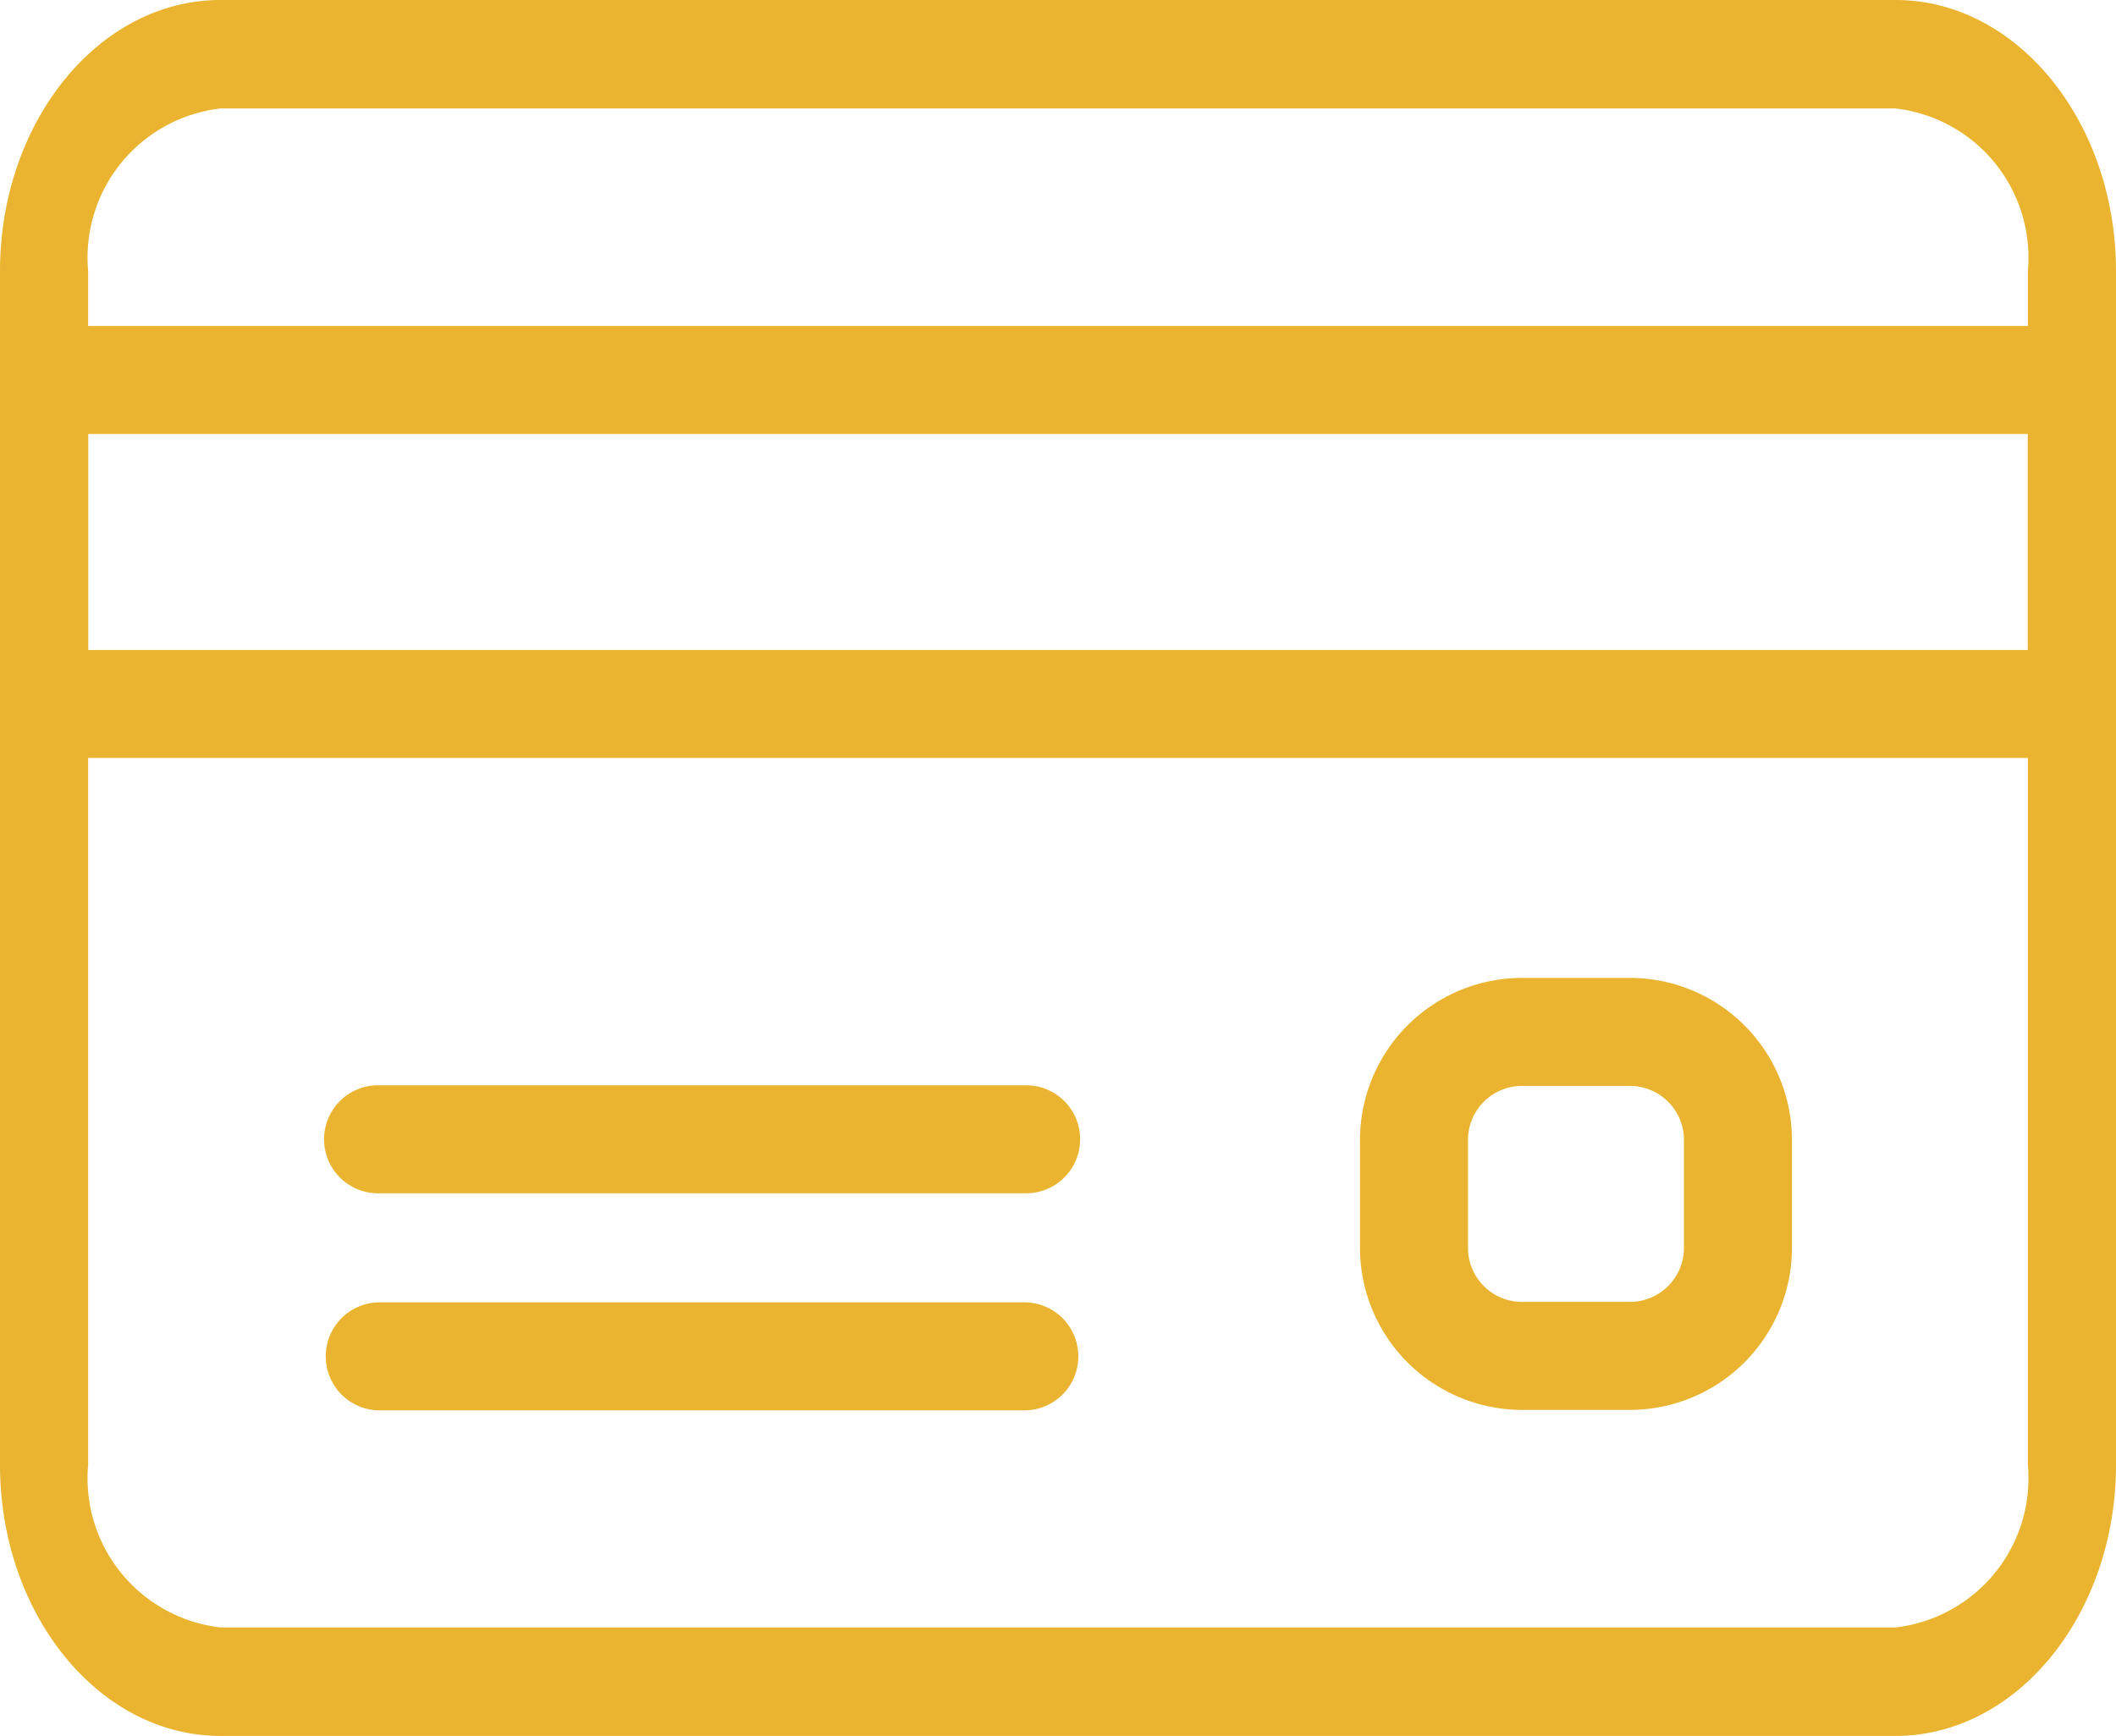
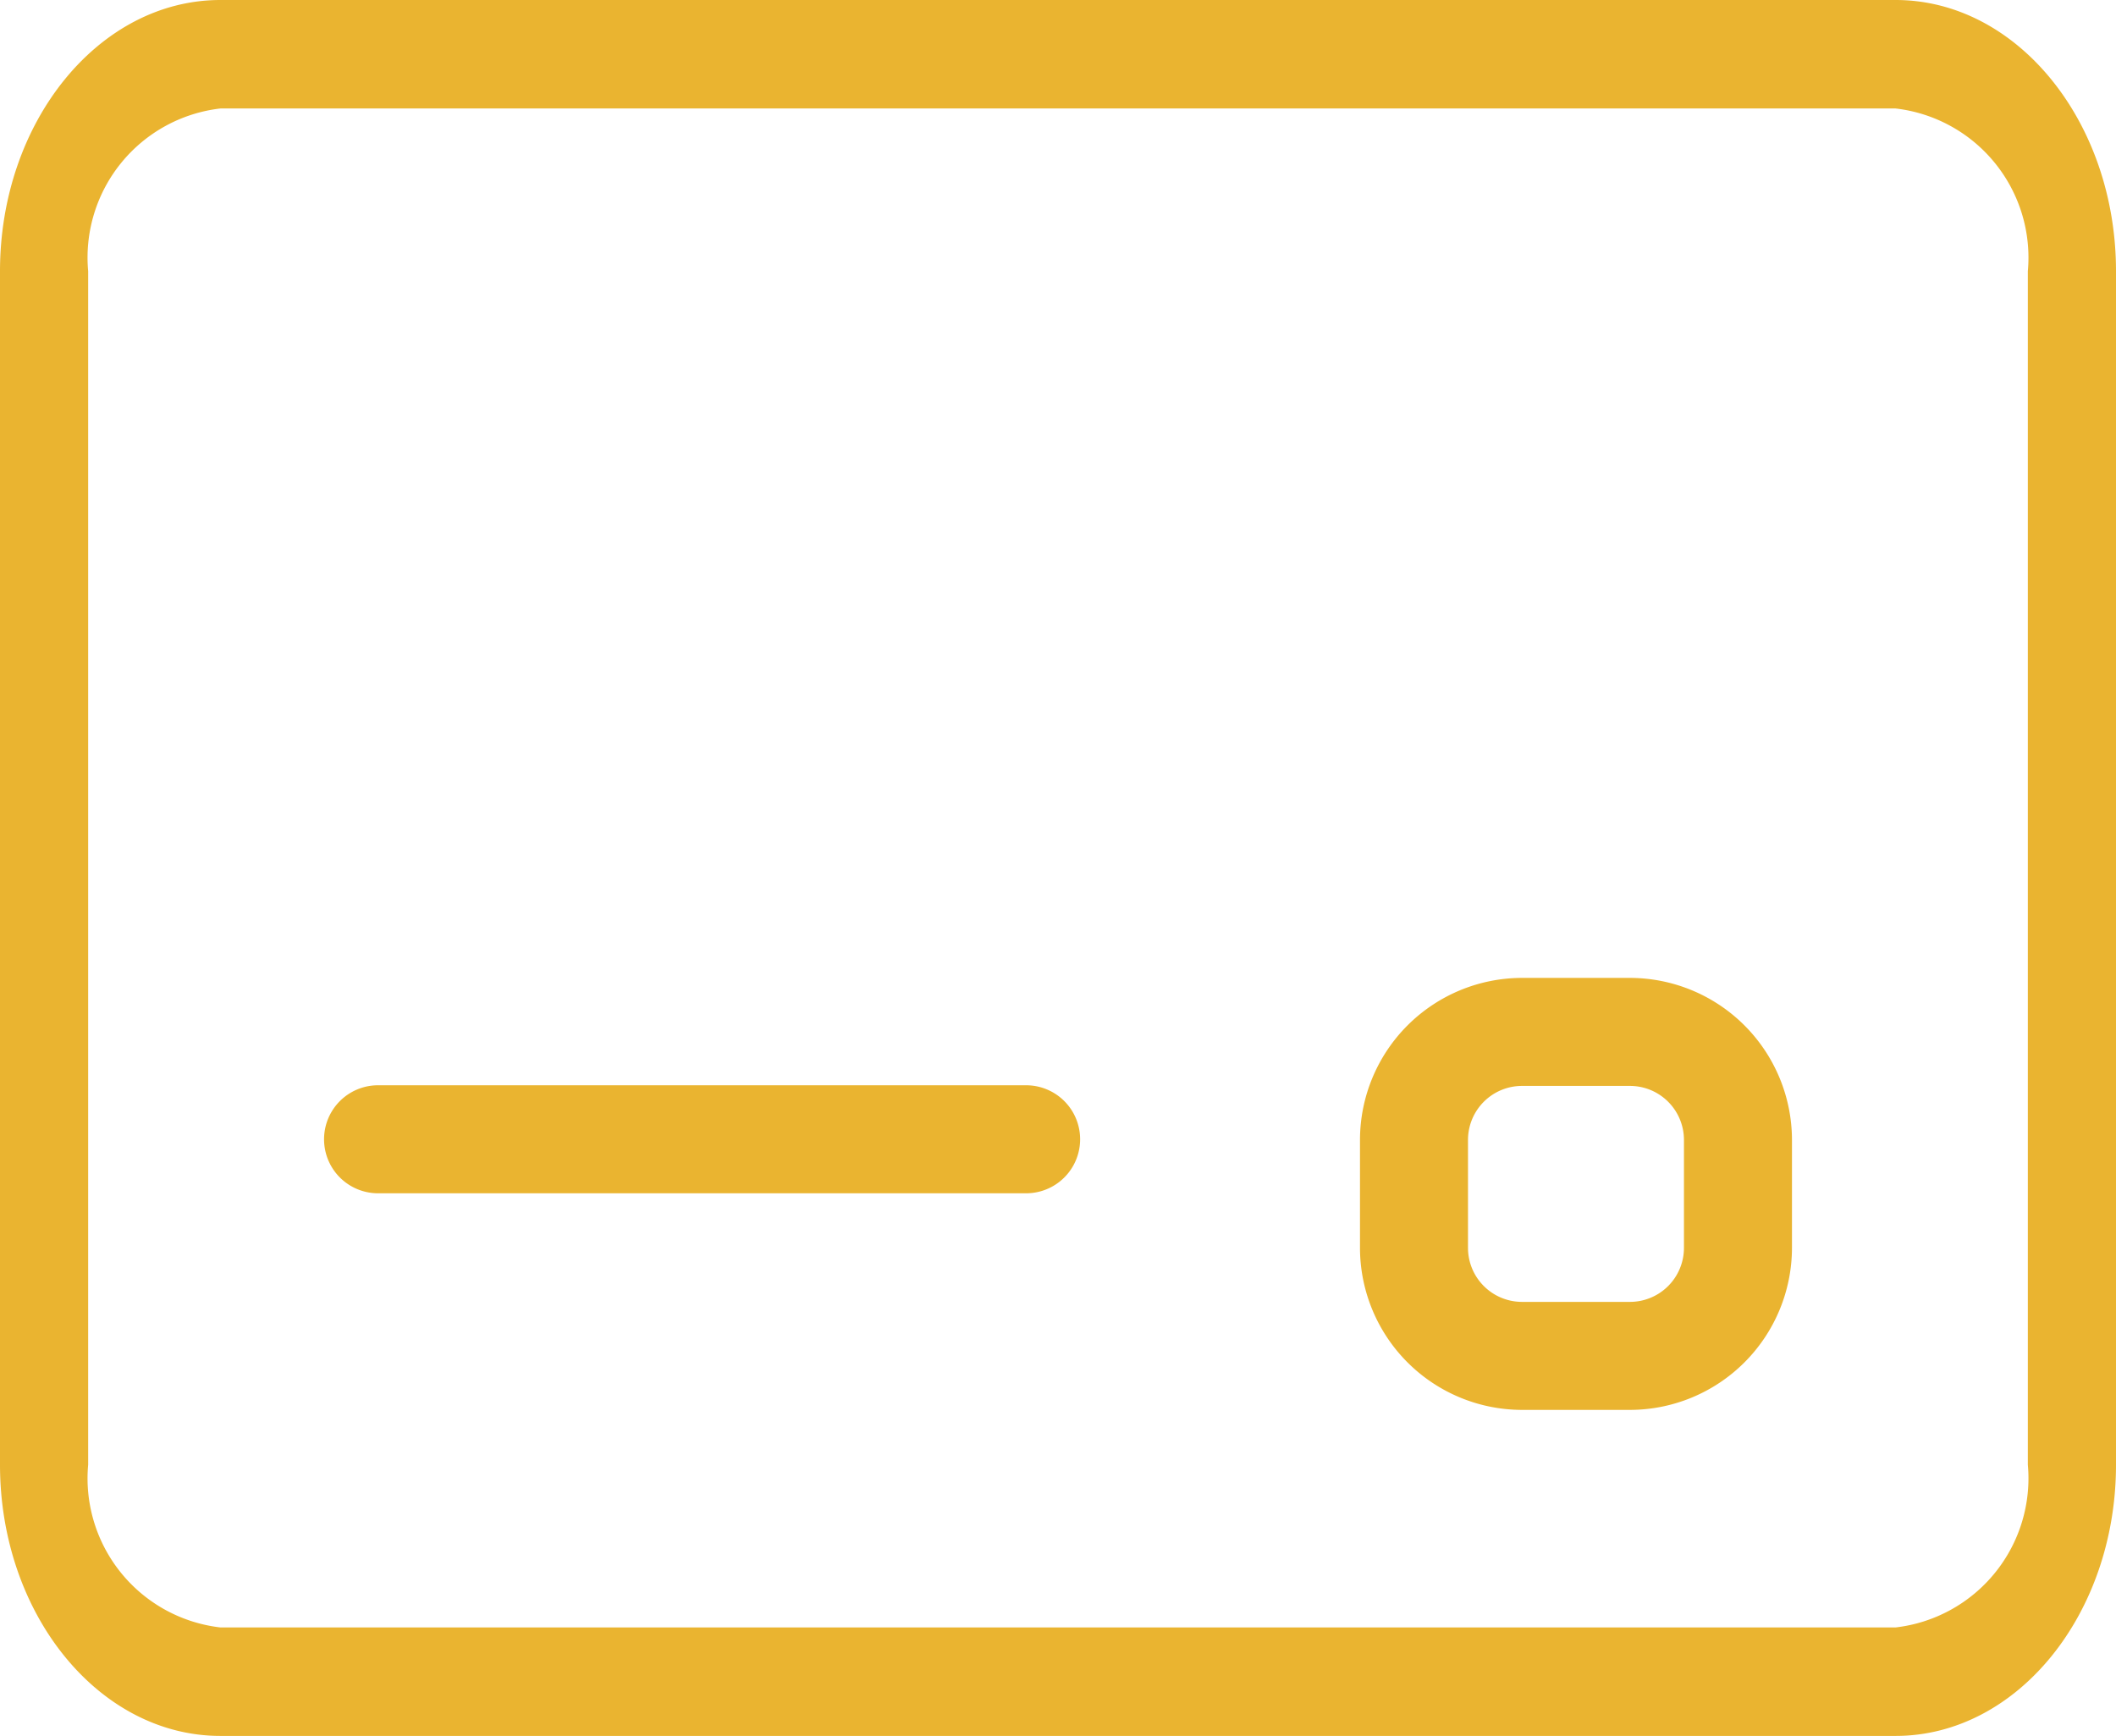
<svg xmlns="http://www.w3.org/2000/svg" width="36.145" height="29.652" viewBox="0 0 36.145 29.652">
  <g id="pay" transform="translate(0 -85.333)">
    <g id="Group_541" data-name="Group 541" transform="translate(0 85.333)">
      <g id="Group_540" data-name="Group 540" transform="translate(0 0)">
        <path id="Path_560" data-name="Path 560" d="M32.38,85.333H3.765C1.69,85.333,0,87.412,0,89.966v20.386c0,2.554,1.69,4.633,3.765,4.633H32.38c2.075,0,3.765-2.079,3.765-4.633V89.966C36.145,87.412,34.456,85.333,32.38,85.333Zm2.259,25.019a2.564,2.564,0,0,1-2.259,2.78H3.765a2.564,2.564,0,0,1-2.259-2.78V89.966a2.564,2.564,0,0,1,2.259-2.78H32.38a2.564,2.564,0,0,1,2.259,2.78v20.386Z" transform="translate(0 -85.333)" fill="#eab430" />
      </g>
    </g>
    <g id="Group_543" data-name="Group 543" transform="translate(0 90.901)">
      <g id="Group_542" data-name="Group 542" transform="translate(0 0)">
-         <path id="Path_561" data-name="Path 561" d="M35.392,149.333H.753a.851.851,0,0,0-.753.922v5.535a.851.851,0,0,0,.753.922H35.392a.851.851,0,0,0,.753-.922v-5.535A.851.851,0,0,0,35.392,149.333Zm-.753,5.535H1.506v-3.69H34.639v3.69Z" transform="translate(0 -149.333)" fill="#eab430" />
-       </g>
+         </g>
    </g>
    <g id="Group_545" data-name="Group 545" transform="translate(5.535 103.871)">
      <g id="Group_544" data-name="Group 544">
        <path id="Path_562" data-name="Path 562" d="M75.992,298.667H64.923a.922.922,0,1,0,0,1.845h11.07a.922.922,0,1,0,0-1.845Z" transform="translate(-64 -298.667)" fill="#eab430" />
      </g>
    </g>
    <g id="Group_547" data-name="Group 547" transform="translate(5.535 107.579)">
      <g id="Group_546" data-name="Group 546">
-         <path id="Path_563" data-name="Path 563" d="M75.992,341.333H64.922a.923.923,0,0,0,0,1.845h11.07a.923.923,0,0,0,0-1.845Z" transform="translate(-64 -341.333)" fill="#eab430" />
-       </g>
+         </g>
    </g>
    <g id="Group_549" data-name="Group 549" transform="translate(23.231 102.037)">
      <g id="Group_548" data-name="Group 548">
        <path id="Path_564" data-name="Path 564" d="M367.279,277.333h-1.845a2.771,2.771,0,0,0-2.767,2.767v1.845a2.771,2.771,0,0,0,2.767,2.767h1.845a2.771,2.771,0,0,0,2.767-2.767V280.1A2.771,2.771,0,0,0,367.279,277.333Zm.922,4.612a.923.923,0,0,1-.922.922h-1.845a.923.923,0,0,1-.922-.922V280.1a.923.923,0,0,1,.922-.922h1.845a.923.923,0,0,1,.922.922Z" transform="translate(-362.667 -277.333)" fill="#eab430" />
      </g>
    </g>
  </g>
</svg>